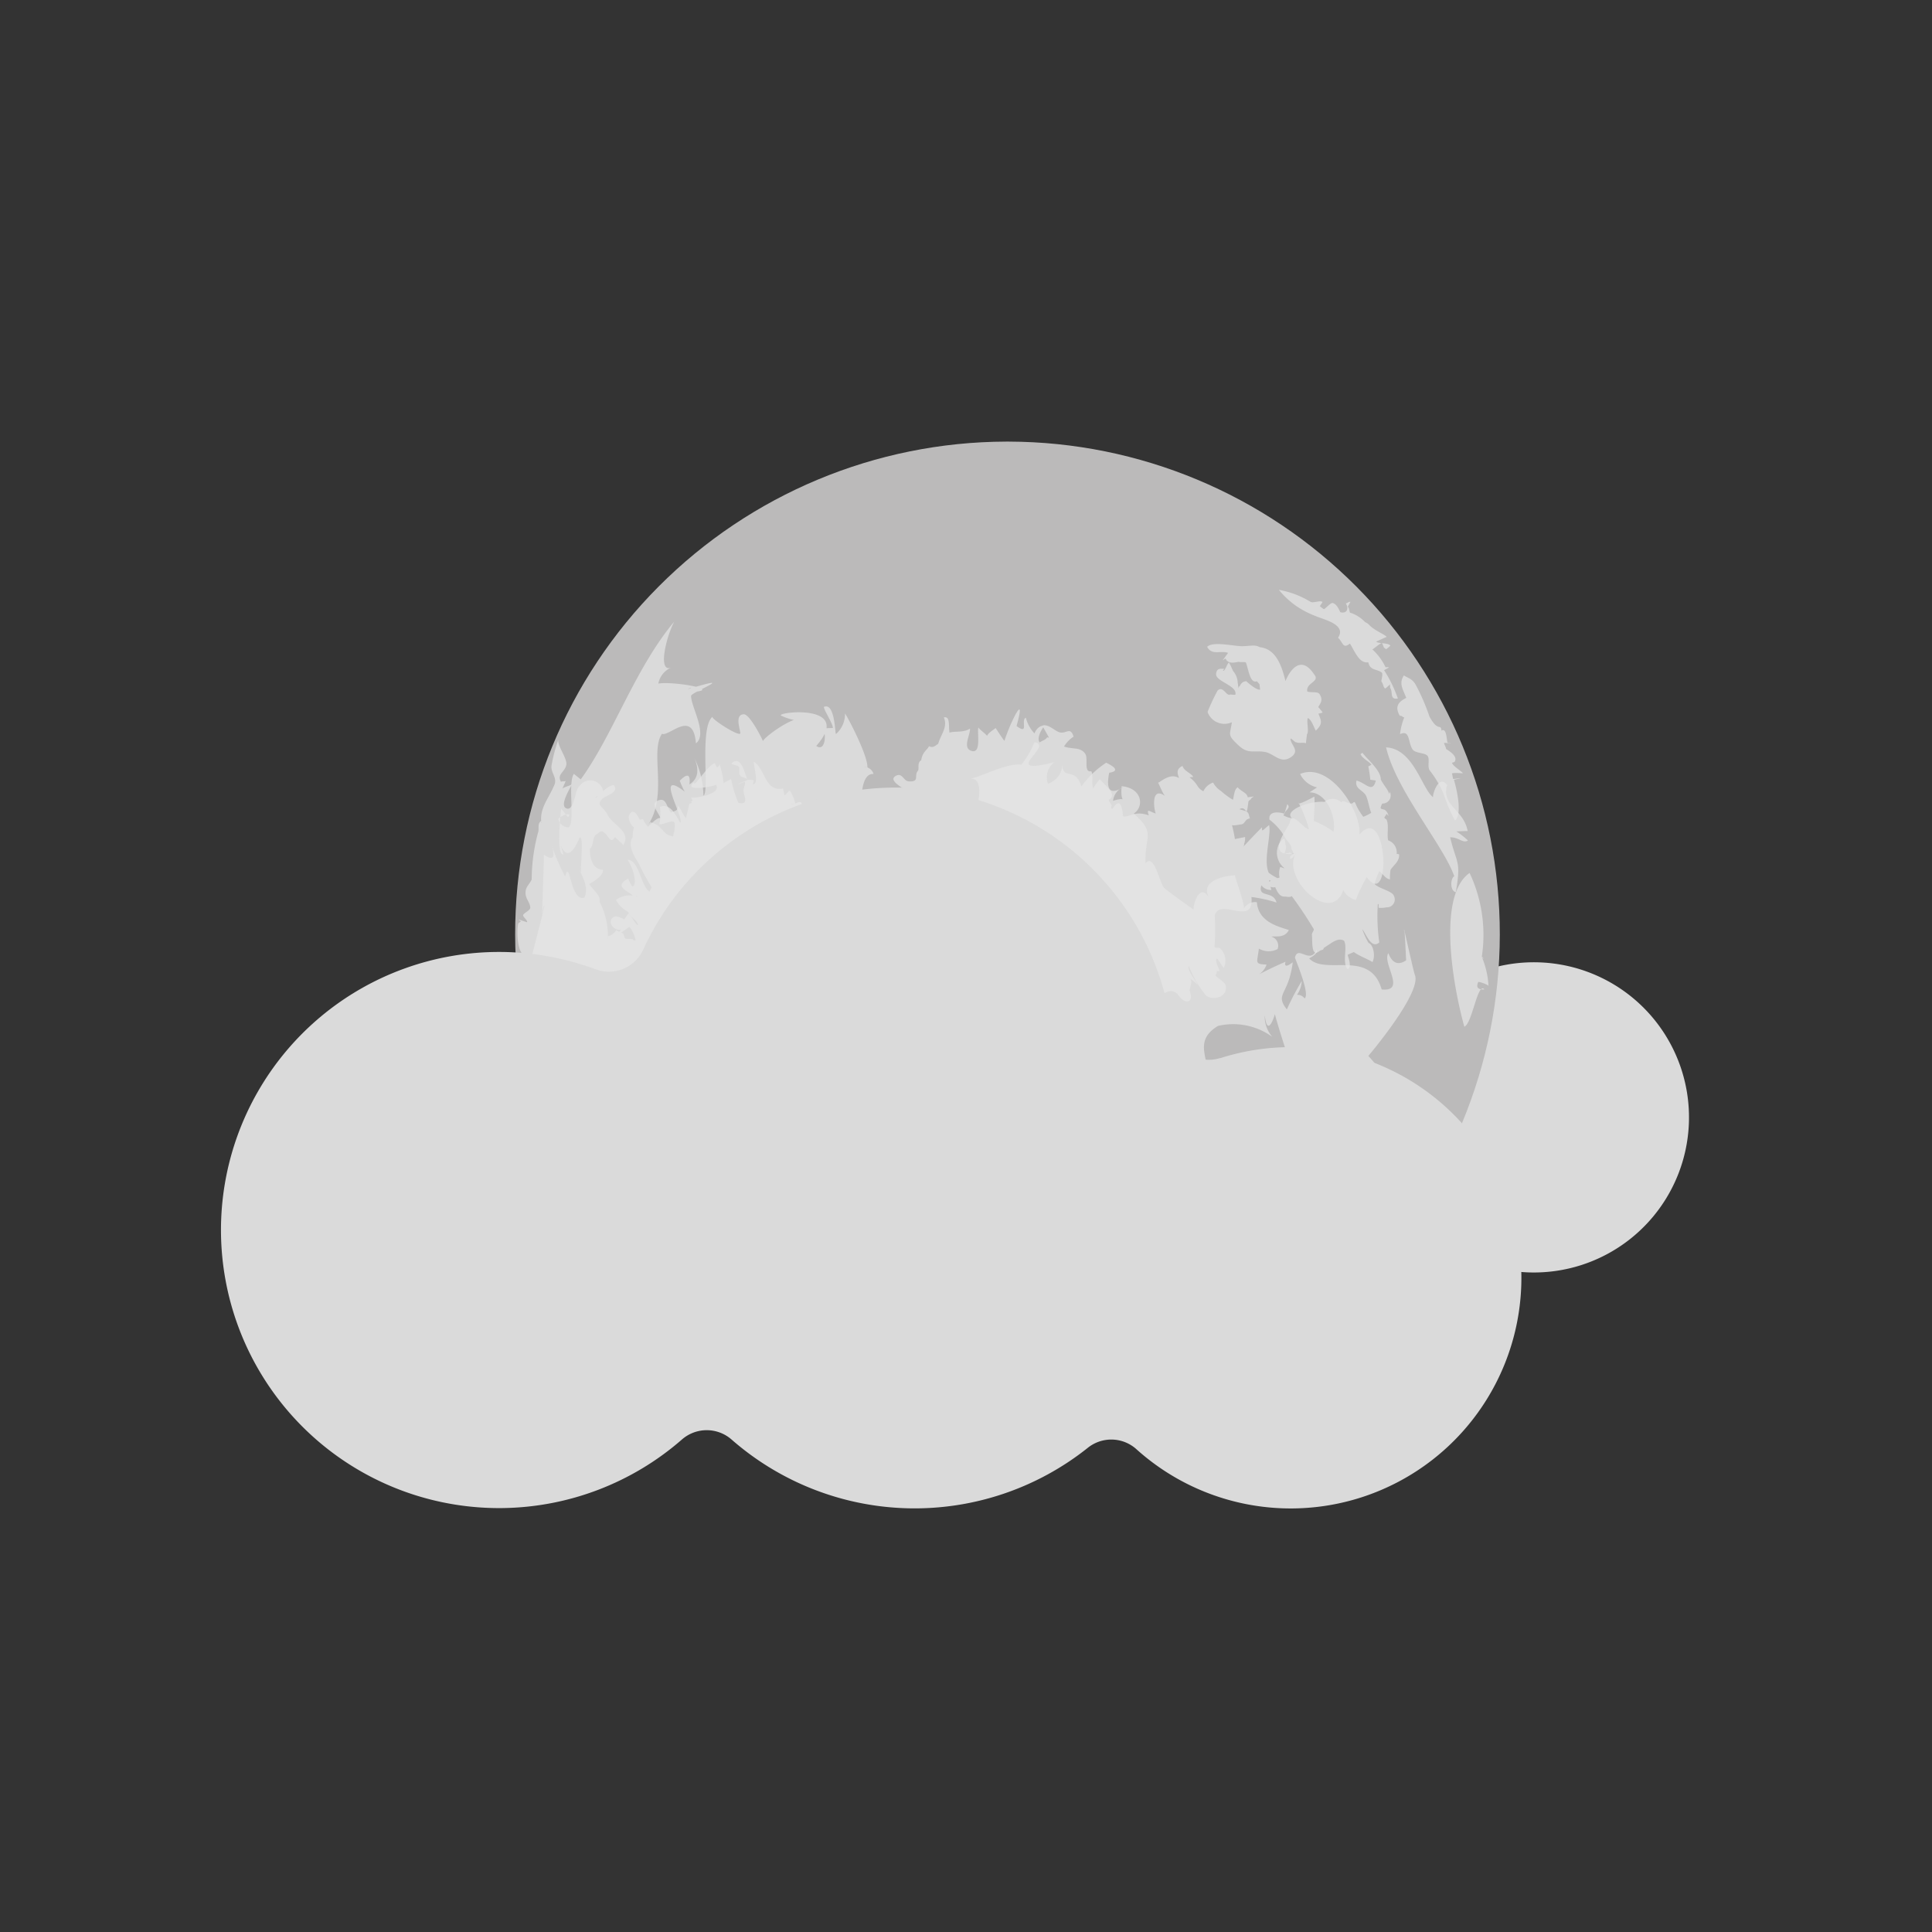
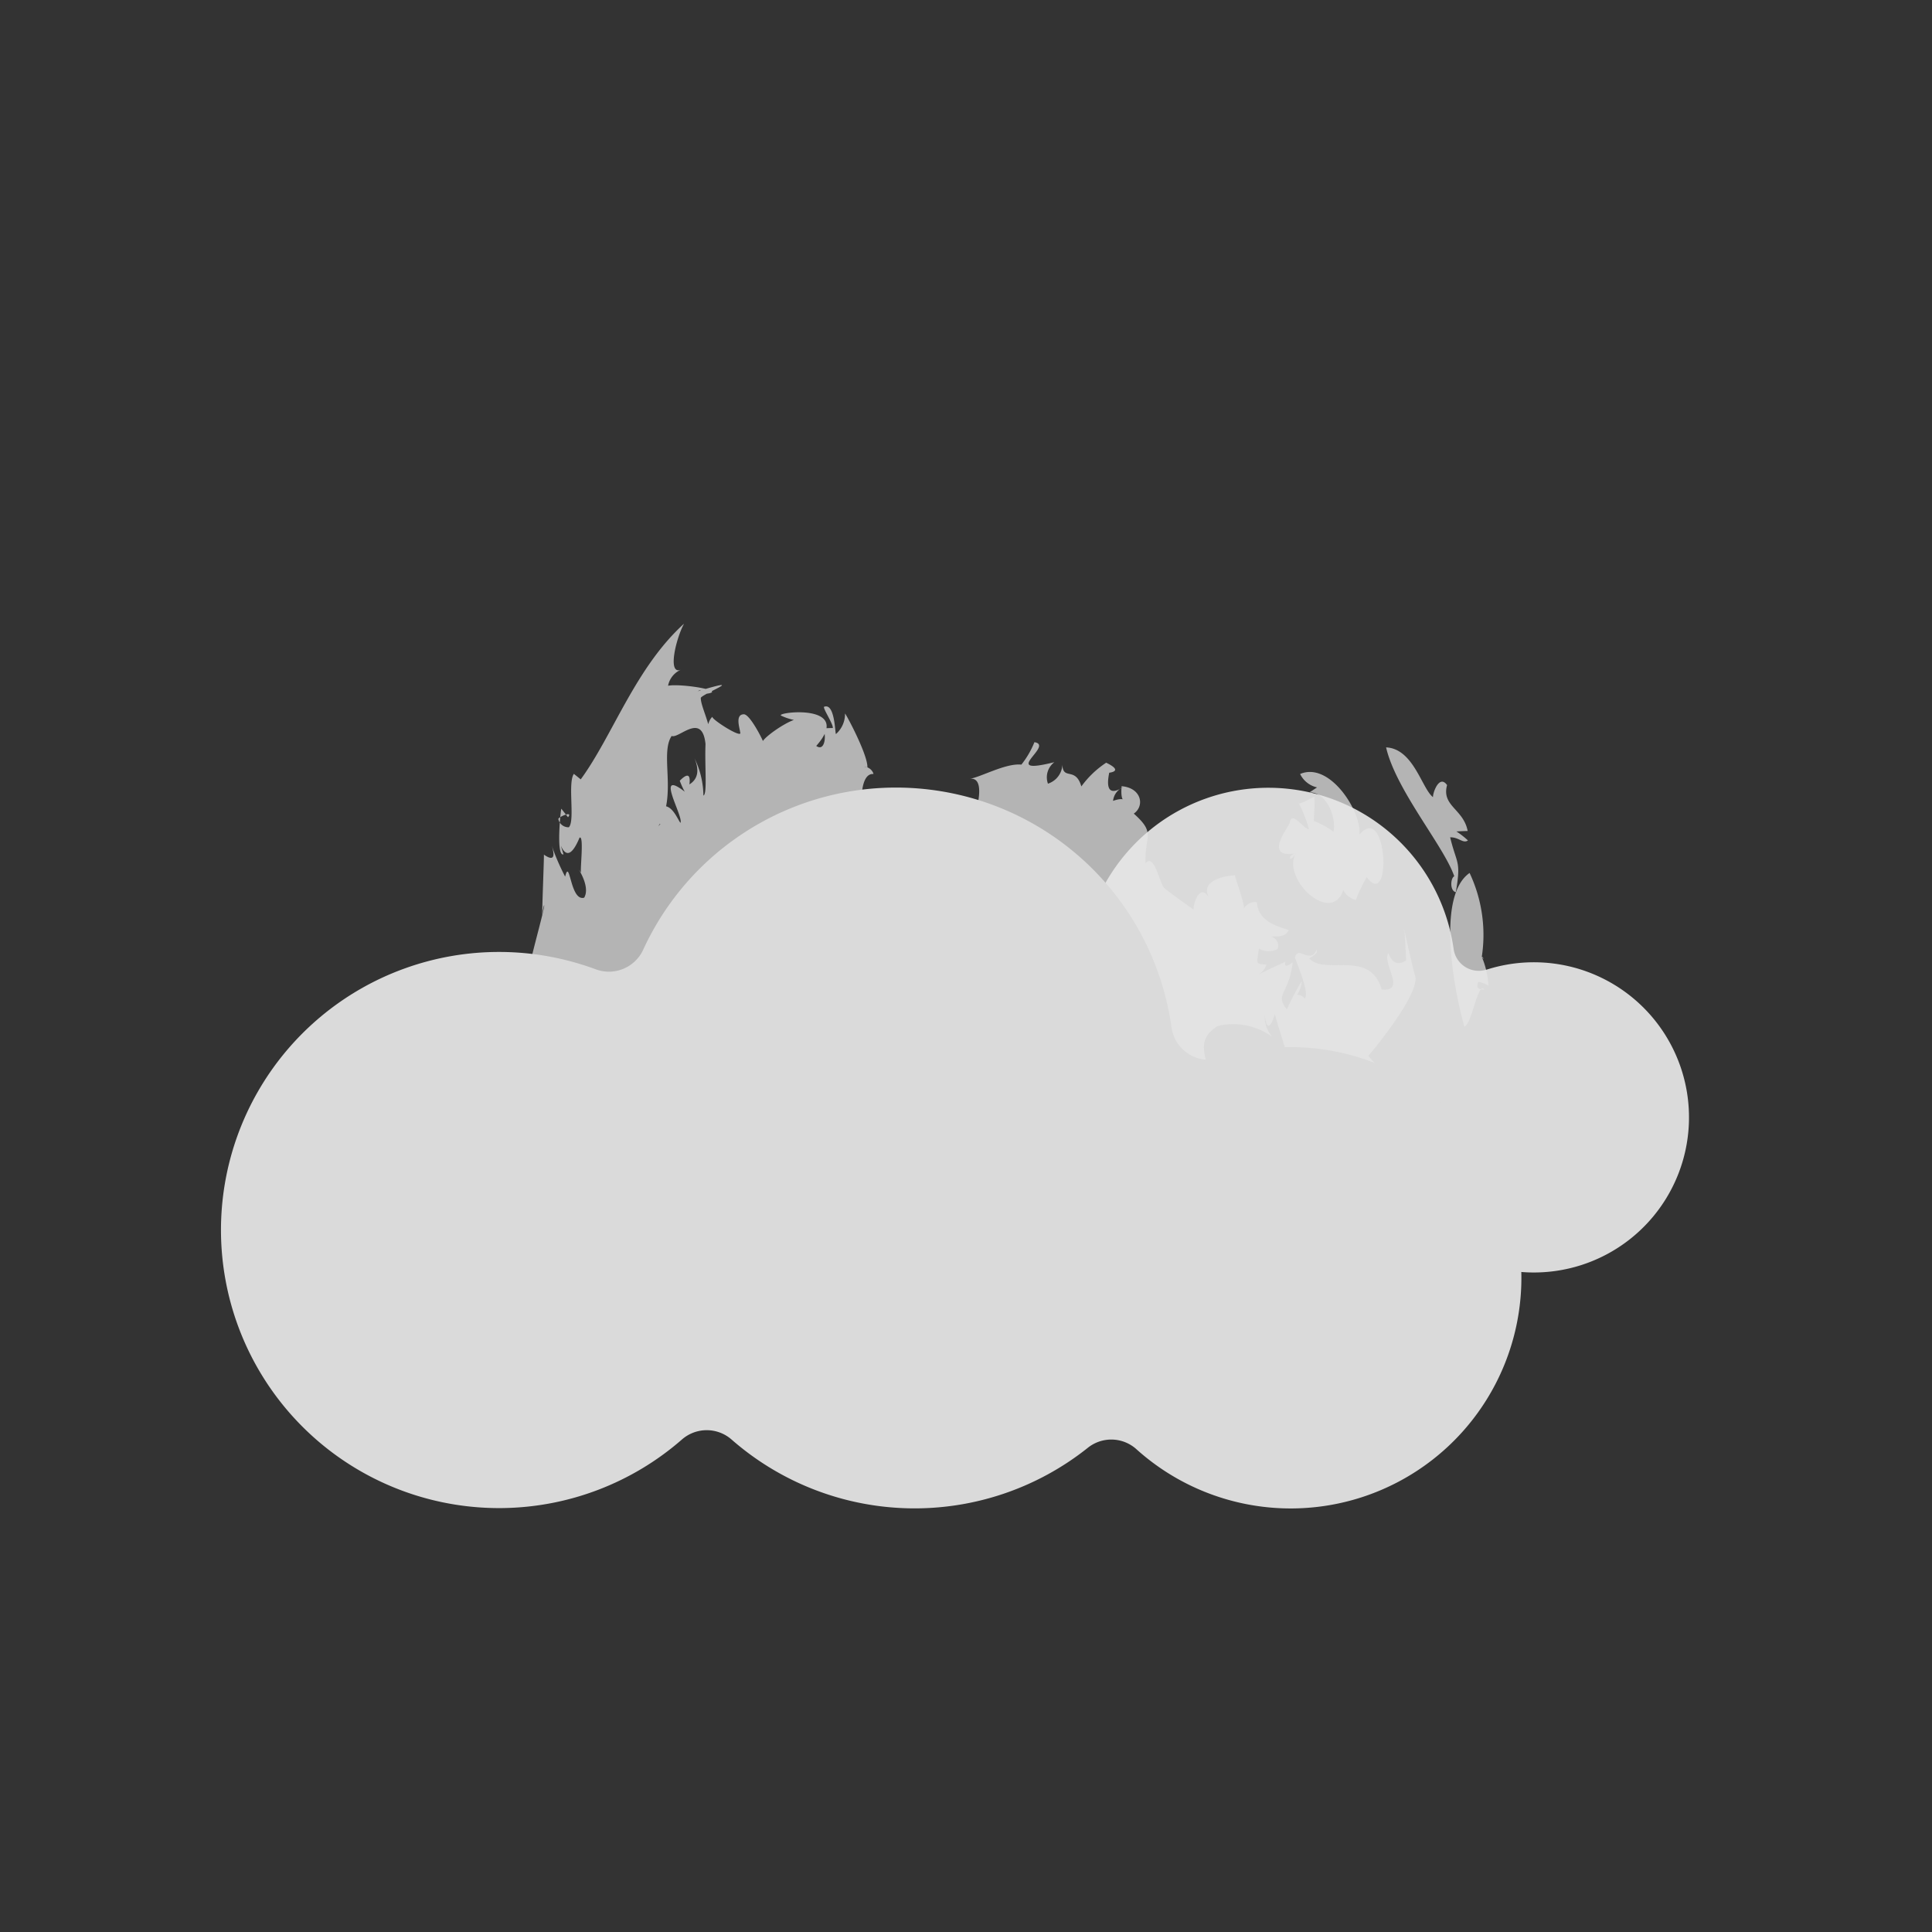
<svg xmlns="http://www.w3.org/2000/svg" width="70" height="70" viewBox="0 0 70 70">
  <rect x="0" y="0" width="70" height="70" fill="#333333" stroke="none" />
  <defs>
    <clipPath id="clip-path">
      <rect id="Rectangle_7143" data-name="Rectangle 7143" width="70" height="70" transform="translate(7040 1839)" fill="none" />
    </clipPath>
    <clipPath id="clip-path-2">
      <rect id="Rectangle_10731" data-name="Rectangle 10731" width="35.731" height="35.731" fill="none" />
    </clipPath>
    <clipPath id="clip-path-3">
      <path id="Path_6653" data-name="Path 6653" d="M17.825,0a17.838,17.838,0,1,0,.1,0Z" transform="translate(0)" fill="none" />
    </clipPath>
    <radialGradient id="radial-gradient" cx="0.684" cy="0.324" r="0.491" gradientTransform="matrix(0, 1, 1.004, 0, -0.635, 0.632)" gradientUnits="objectBoundingBox">
      <stop offset="0" stop-color="#fff" />
      <stop offset="0.073" stop-color="#fff" />
      <stop offset="0.395" stop-color="#fcfcfc" />
      <stop offset="0.571" stop-color="#f4f4f4" />
      <stop offset="0.711" stop-color="#e7e6e6" />
      <stop offset="0.832" stop-color="#d4d3d3" />
      <stop offset="0.941" stop-color="#bbbaba" />
      <stop offset="0.944" stop-color="#bbbaba" />
      <stop offset="1" stop-color="#bbbaba" />
    </radialGradient>
    <clipPath id="clip-path-5">
-       <rect id="Rectangle_10728" data-name="Rectangle 10728" width="34.26" height="29.346" fill="none" />
-     </clipPath>
+       </clipPath>
    <clipPath id="clip-path-6">
      <rect id="Rectangle_10729" data-name="Rectangle 10729" width="34.843" height="27.217" fill="none" />
    </clipPath>
  </defs>
  <g id="Mask_Group_63" data-name="Mask Group 63" transform="translate(-7040 -1839)" clip-path="url(#clip-path)">
    <g id="Group_19411" data-name="Group 19411" transform="translate(-171.296 94.483)">
      <path id="Path_6561" data-name="Path 6561" d="M24.351,30.7a5.62,5.62,0,1,1-2.041,9.528.915.915,0,0,0-1.185-.035,6.77,6.77,0,0,1-8.68-.2.918.918,0,0,0-1.208,0,6.775,6.775,0,1,1-2.1-11.456.92.92,0,0,0,1.153-.477,6.777,6.777,0,0,1,12.872,1.889.918.918,0,0,0,1.186.749" transform="translate(7240.802 1748.951)" fill="#dadada" />
      <g id="Group_19493" data-name="Group 19493" transform="translate(7229.924 1760.517)">
        <g id="Group_19490" data-name="Group 19490" clip-path="url(#clip-path-2)">
          <g id="Group_19481" data-name="Group 19481" transform="translate(0)">
            <g id="Group_19480" data-name="Group 19480" clip-path="url(#clip-path-3)">
-               <rect id="Rectangle_10727" data-name="Rectangle 10727" width="54.743" height="54.963" transform="translate(-20.821 21.708) rotate(-49.238)" fill="url(#radial-gradient)" />
-             </g>
+               </g>
          </g>
          <g id="Group_19489" data-name="Group 19489" transform="translate(0 0)">
            <g id="Group_19488" data-name="Group 19488" clip-path="url(#clip-path-2)">
              <g id="Group_19484" data-name="Group 19484" transform="translate(0.114 5.365)" opacity="0.72" style="mix-blend-mode: multiply;isolation: isolate">
                <g id="Group_19483" data-name="Group 19483">
                  <g id="Group_19482" data-name="Group 19482" clip-path="url(#clip-path-5)">
-                     <path id="Path_6654" data-name="Path 6654" d="M97.731,28.07c.008-.041-.07-.178-.074-.221.017,0,.244,0,.253.043-.017-.05-.114-.031-.13-.065-.038-.2-.044-.521-.215-.424-.023-.275-.118.075-.436-.511a7.481,7.481,0,0,0-.5-1.155c-.123-.216-.275-.233-.425-.334-.2.3-.02.527.085.815-.3.149-.42.323-.232.651.068-.023.119.068.16.053a2.387,2.387,0,0,0-.154.61c.371-.172.282.291.454.551.1.149.454.117.545.237s-.019.387.078.527a3.7,3.7,0,0,1,.5.847,5.986,5.986,0,0,0,.415.97c.243-.212.115-.939-.037-1.479.008,0,.224-.054.233-.049-.015-.022-.253.034-.264.015-.016-.056-.023-.136-.042-.19.009-.037.331-.017.4-.009-.051-.083-.337-.237-.4-.379.018-.015.081-.018.1-.046.106-.176-.127-.341-.31-.456" transform="translate(-64.08 -22.297)" fill="#e6e6e6" />
                    <path id="Path_6655" data-name="Path 6655" d="M87.148,19.517s-.027.019-.025.015c.015.014,0,.1.011.12.109.127-.035.434.278.379a4.725,4.725,0,0,0-.5-1.026s.175-.092.173-.1c-.009-.021-.113.006-.123-.015a2.046,2.046,0,0,0-.473-.637c.049-.021.286-.23.351-.235.023.052.05.132.078.188.03-.033.066.077.066.036a.713.713,0,0,0,.157-.126c-.066-.108-.425-.065-.516-.146.033-.013.36-.166.381-.17-.056-.088-.407-.212-.613-.414a.423.423,0,0,0-.057-.057.7.7,0,0,0-.116-.07,1.246,1.246,0,0,0-.545-.34s-.043-.17-.042-.168c-.017-.01-.017-.035-.039-.042,0,0,.1-.178.1-.175-.051-.033-.112.057-.17.047.18.287-.086.495-.442.172.054.173.092.15.135.259-.009.016.2.109.194.128-.007,0-.039-.147-.046-.148-.085-.2-.171-.376-.292-.413-.068-.063-.278.2-.341.214-.129-.075-.18-.161-.155-.088-.012,0,.117-.169.105-.175-.1-.062-.338.052-.432,0a3.289,3.289,0,0,0-1.149-.436,3.1,3.1,0,0,0,.64.593,3.419,3.419,0,0,0,.722.369c.284.123,1.1.3.782.773.182.164.168.424.43.211.168.263.34.741.664.678.076.314.285.224.494.375.051.081-.041.3-.009.336.057.06.054.186.123.237.015.023.185-.165.2-.15" transform="translate(-55.507 -16.088)" fill="#e6e6e6" />
-                     <path id="Path_6656" data-name="Path 6656" d="M76.195,24.839c-.062.466-.183.433.237.828.356.334.545.176.955.242.335.054.563.438.933.2s.009-.442,0-.678c.034-.029.174.155.207.124.054.051.309,0,.355.043,0-.087.026-.236.035-.327.087-.1-.031-.488.036-.593.14.084.2.313.284.46.27-.258.194-.367.094-.616a1.157,1.157,0,0,0,.154-.039.777.777,0,0,0-.121-.15c-.007-.028.025.075.022.045.011-.045-.059-.064-.055-.106.066-.119.189-.239.038-.463-.066-.1-.325-.036-.442-.093-.056-.326.493-.346.243-.626-.541-.814-.967.069-1.031.256-.153-.641-.38-1.176-.94-1.234-.153-.1-.37-.036-.634-.034-.3,0-1.051-.186-1.264.021.165.328.5.12.758.222,0,0-.2.27-.194.271l.093-.065c.032.02.037.067.072.086.108.089.236.063.417.03.042.021.212,0,.255.022.1.248.146.773.4.684.138.152.081.063.119.3-.134.04-.5-.3-.513-.311,0,.027-.145-.018-.238.211-.059-.065-.007.054-.036.039-.02-.045-.006-.125-.026-.177a.693.693,0,0,0-.17-.437,2.715,2.715,0,0,0-.149-.307c-.077.063-.153.356-.217.291-.02.015.071-.078.06-.057-.181-.017-.291-.016-.307.184-.022.273.771.415.7.744-.023.029-.2-.018-.221.011-.131,0-.244-.337-.428-.151a7.648,7.648,0,0,0-.361.77.648.648,0,0,0,.874.377" transform="translate(-50.305 -20.03)" fill="#e6e6e6" />
-                     <path id="Path_6657" data-name="Path 6657" d="M30.964,30.66a.451.451,0,0,1-.07.049c.079.173.29.246.4.388-.006-.005-.111.061-.118.056a4.418,4.418,0,0,1,.073.484s.2.028.2.031c-.122.48-.361.081-.7,0-.078.313.256.339.354.57.074.172.1.407.18.6a2.526,2.526,0,0,1-.287.143c-.356-.464-.255-.62-.391-.492-.135.06-.337-.156-.406-.034a.453.453,0,0,0-.609-.016c-.611-.044-1.476.335-1.184.588a.692.692,0,0,1-.309-.105c.032-.043.066-.076.068-.113.018-.061.22-.172.071-.284,0,.026-.092.324-.1.343-.178-.062-.588-.113-.542.215a2.106,2.106,0,0,1,.539.6c.076.177.243.269.253.424-.008.035.1.194.078.223-.053,0-.176-.093-.142-.046-.007.005-.159.023-.166.028-.008-.1.075-.206.027-.293-.038-.217,0-.382-.238-.064a.709.709,0,0,0,.189.883c0,.025-.153-.058-.151-.033a.688.688,0,0,0,.009.478c0,.015.234-.229.232-.217-.083-.041-.285.171-.355.129a1.966,1.966,0,0,1-.3-.187c-.209-.447.1-1.374.013-1.729-.248.2-.265.269-.257.082-.023.013-.747.763-.826.879.034-.056.188-.153.18-.285a.573.573,0,0,0,.032-.242c-.005,0-.363.073-.367.075a5.02,5.02,0,0,0-.107-.508c.049.03.283-.02.308-.022.184-.011.136-.187.341-.218-.037-.113-.035-.177-.09-.227-.019-.033-.122-.057-.289-.107.276-.177.239.427.326-.278.01-.039.1-.076.1-.112,0-.016.086-.055.088-.072l-.214.029c-.031-.167-.2-.184-.365-.362-.128.083-.126.3-.17.453a2.589,2.589,0,0,1-.432-.318.817.817,0,0,1-.286-.306c-.226.073-.443.321-.359.541-.015.009.108-.2.1-.194A.5.5,0,0,1,25,31.883a1.068,1.068,0,0,0-.305-.335c0,.007.14-.018.137-.01-.067-.143-.325-.2-.387-.4-.324.141-.1.42-.135.436-.331-.209-.707.191-.757.17.02-.014.171.4.26.481-.529-.371-.4.507-.339.635-.185-.044-.357-.229-.251.067-.493-.17-.642.044-.925.045.03-.024-.044-.03-.012-.041-.025-.3-.1-.684-.382-.238-.091-.037-.011-.045-.041-.1.056-.017-.077-.139-.089-.23.341-.191-.166-.54-.322-.746a1.473,1.473,0,0,0-.241.335c-.077-.179.014-.456-.071-.623-.29.056-.1-.453-.219-.629-.175-.262-.454-.154-.769-.266a1.093,1.093,0,0,1,.346-.358c-.112-.354-.24-.125-.464-.148-.191-.019-.431-.324-.661-.254.021.075.2.364.231.437-.027,0-.046,0-.064-.018-.038.1-.192.128-.269.193-.119-.147.055-.464.173-.605-.167-.029-.317.142-.362.279a1.282,1.282,0,0,1-.313-.569c-.2.074.134.648-.338.3.363-1.294-.2-.2-.44.54-.1-.133-.221-.319-.318-.468-.1.087-.243.154-.312.285-.033-.064-.284-.239-.312-.306-.054.189.116.951-.24.853s-.05-.574-.064-.813c-.227.161-.556.082-.743.15-.041-.239.037-.609-.205-.553.156.37-.129.631-.219,1.008,0,.013.07-.085.067-.073-.121.034-.2.2-.39.107-.016.1-.244.207-.276.508-.162.088-.066.317-.121.382-.155.181.079.406-.328.386-.2-.01-.236-.333-.474-.2-.423.234.853.689.926.927-.149.126-.4.53-.244.744-.007,0,.071-.09.058-.064.021.033.03-.057.036-.074.011,0,.008.175.018.177.021.023.2-.063.22-.045-.005.119-.267.331-.262.369-.141-.261.05.122.047.125-.005-.142.126-.005.319.062-.154.118-.411.389-.236.19a1.034,1.034,0,0,1,.706.4l-.379.133c.1.294-.247.3-.157.582.084.264.547.126.74.068.139.49.237.925.766.881-.334.072-.446.553-.848.777.109.312.089.34.529.457.161-.631.326-.685.659-.7-.011.024.049-.014.033.01.105.141.064.026.212-.062,0,0,.221.307.215.3-.04.141-.2.221-.328.3a1.455,1.455,0,0,0,.644.606c-.082-.211-.064-.485.156-.5a.405.405,0,0,1-.069-.493c.262-.06.549.127.839.016.167.273-1.211.21.116.681-.135.126-.078.2-.119.321-.053,0-.134-.1-.189-.115-.11-.207-.231-.244-.4-.052.1.14.034.225,0,.369-.07-.029-.065-.2-.161-.216-.129-.072-.269-.081-.413-.151-.02-.031-.1.038-.125.007-.016.014-.068.191-.091.2-.042-.019-.014-.209-.056-.227-.03-.162-.2-.185-.347-.137.078-.088-.123-.127-.154-.062-.021-.008.016.051,0,.044-.038-.143.076-.218.044-.359-.06.092-.357-.023-.378.085-.037.055.145.191.115.239-.33-.1-.615-.217-.751-.127-.035-.048,0,.143-.023.086-.282.151-.514-.171-.769-.007.183.009.223.007.294.206-.037.019-.011-.079-.047-.053.153.042.091.252.192.329-.013.064-.045.231-.061.314-.159-.046-.385-.073-.5.05.1.1.161.275.227.3,0,.019,0-.106.011-.1-.037.077.056.21.05.322-.057.013.282-.053.327.064-.088.056-.11.322.016.371-.046-.01-.075-.186-.156-.206,0,0,.106.026.111.02.028-.033-.047-.151-.08-.1.015.015-.025.1-.01.112-.029-.009-.079-.085-.088-.1a.325.325,0,0,0,.115.455c-.028.078.023-.127-.019-.1-.029,0,.029.039,0,.04s-.082.205-.112.179c-.012.021.021.086.007.1-.11.007-.33.027-.447.05-.006-.077-.032-.289.032-.149-.036.01-.113-.049-.148-.037-.071-.045-.181.159-.231.07-.13.07-.192.1-.322.178a3.25,3.25,0,0,0-.295-.141c-.054-.3.3-.723.221-1.027a5.677,5.677,0,0,0-.731.743c0-.007-.158-.064-.16-.071.038-.113.343-.2.374-.383.036-.031-.031-.08-.019-.116a.307.307,0,0,0,.127-.368c.395.268.332-.205.422-.421s.414-.3.077-.579c-.045.084-.167.146-.2.26-.1-.129-.08-.16-.184-.279.227-.228-.234-.478-.461-.279-.337.294,0,.293-.579.359-.3.034-.615.182-.825-.1-.266-.356.156-.391.316-.7-.471-.381-.135-.425.024-.865.029-.079-.016-.236.007-.328a1.673,1.673,0,0,0,.06-.333c.013-.242-.123-.174-.341-.109l-.141-.263c.186-.178.064-.379-.17-.352a1.357,1.357,0,0,1-.109-.577c-.015-.2.072-.163-.075-.363a.845.845,0,0,0-.153.893,4.171,4.171,0,0,1-.014.582c-.1-.086-.112-.248-.213-.182.063-.187-.1-.277-.2-.41.007-.036.255-.431.218-.413.019.012-.4-.153-.4-.144-.235-.276-.212.052-.25,0,.054-.042-.234-.414-.168-.671a2.054,2.054,0,0,0,.192-.317c.02-.016.169.041.194.031-.018,0-.005-.014-.02-.015.028-.068-.1.062-.091.029.043.051.1-.1.135-.038-.035-.24-.114-.206-.266-.13,0,0-.156.03-.159.026s.149-.035.133-.014.017.1-.011.125c.091-.086-.02-.333-.087-.478-.111-.241-.107-.067-.273.045,0-.045-.045-.205-.047-.25-.672.128-.631-.705-1.061-.969-.019.153.208.83-.039.817.018-.023.02-.1.046-.127-.036-.043-.152-.034-.239-.035-.1-.258-.24-.921-.579-.59.007.039.24.072.255.11.067-.01-.01.321.065.308-.033.084.243.083.263.176-.017.014-.341.134-.344.155.017.006.231-.093.246-.087.032.112-.078.255-.042.367.01.156.2.483-.192.395a4.438,4.438,0,0,1-.265-.873c-.1.1-.176.069-.27.166a3.427,3.427,0,0,0-.142-.688c-.074.126-.1.159-.173-.045-.268.07-.79.96-.755.694-.436.361.708.156.793.091.225.354-.837.506-.887.456-.033.037.051.088.029.124-.119.1-.032-.047-.021.09.017-.015-.1.025-.086.014-.028.136-.093.384-.122.53-.118-.159-.174-.306-.285-.47-.024.21-.046.173-.256.264-.175-.21-.164-.555-.465-.439-.324.124.037.459.087.656.009.037,0-.058.018,0-.086-.084-.275.105-.472.295a.786.786,0,0,1-.175-.262c.027-.031-.159.024-.133-.009-.091-.167-.229-.413-.373-.164-.081.139.089.432.165.455a1.542,1.542,0,0,0-.042.357c-.164.214-.032.591.2.915a8.074,8.074,0,0,0,.484.9,1.266,1.266,0,0,1-.079.158c-.319-.226-.373-1.154-.792-1.152a1.634,1.634,0,0,1,.267.782c-.048.324-.127.16-.245-.1-.608.327.142.483.2.665.01.033.149-.068.117-.014a.83.83,0,0,0-.759.121,1.079,1.079,0,0,0,.447.44c.009.154.373.318.344.478-.081-.049-.17-.229-.253-.329-.027.008-.048-.077-.079-.081-.03-.024-.152.218-.175.2-.01.01-.014-.039-.022-.028-.144-.049-.269-.137-.388-.029-.212.192.143.552.367.391.02.017,0-.092,0-.1.023.073-.143.2-.16.314.05-.021.358-.254.41-.278a1.088,1.088,0,0,1,.222.495c-.009,0-.069-.012-.078-.011-.03-.089-.155-.021-.281-.059-.042.036-.073-.225-.109-.19-.053-.038-.187-.075-.229-.125a.506.506,0,0,1-.3.228c-.035-.018.049-.019.023-.03s-.024.126-.031.109a2.645,2.645,0,0,0-.3-1.328c.038-.21-.118-.306-.378-.639.174-.1.531-.31.5-.527-.383.006-.48-.436-.47-.761,0,0-.084.024-.084.023.239.011.149-.4.29-.514.037-.018.142-.114.185-.13.241-.028.327.551.516.2.031.055.274.24.3.3.308-.5-.385-.737-.56-1.087s-.429-.333-.217-.577c.119-.136.661-.24.429-.518-.258.044-.463.318-.646.461-.044-.021.093-.064.077-.077s-.082.207-.085.2C3.91,32.1,3,31.2,2.531,31.951c-.087.137-.146.777-.376.734-.33-.061.1-.732.173-.893-.072.068-.273.1-.348.165.008-.03.089-.2.119-.279-.059.037-.112,0-.172.034-.164-.269.136-.346.191-.608.048-.231-.321-.677-.29-.91a5.391,5.391,0,0,0-.244.922c-.042.256.21.443.106.7-.2.488-.555.861-.474,1.382-.036-.028.023-.039-.011-.069-.136.1-.073.242-.1.384a6.583,6.583,0,0,0-.241,1.734c-.042.117-.173.239-.205.358-.084.307.142.436.154.666,0,.107-.254.2-.259.274s.165.18.144.256L.39,36.7c0,.014.079.057.076.07-.009.03-.078.043-.088.077-.07.247-.044,1.26.338,1.169,0,.193.293.347.2.552a3.578,3.578,0,0,1-.39-.044l-.081-.092C.441,38.4.713,38.141.7,38.1c.084.07.106.289-.106.047-.04.023-.172-.126-.177-.1-.007-.012.294.176.286.164-.023.086-.1.142-.1.248-.036.019-.241.03-.263.05.046.137.229.278.309.437a.884.884,0,0,0,.3.5c-.008,0,.088.153.145.105L.882,39.3c.007-.006.253.173.26.166.193-.622.371-1.031.568-.534.058.021-.059.231-.045.47a.776.776,0,0,0,.091.427c.006.033.073.027.081.058.006-.018.112.082.121.064.006,0-.282-.084-.275-.082.009.18.23.171.306.021.079.074.435.583.391.85-.055.043-.3-.122-.431-.186a4.247,4.247,0,0,1-.636-.467c.029.1.12.084.135.2-.231-.485-.652-.305-.866-.86-.011.1.155.236.163.4-.014,0-.3.009-.317.007.018.027.343.019.356.049a6.786,6.786,0,0,0,.066,1.526s.106-.151.135-.157c.022.016.345.58.189.643-.157-.219.037-.229-.074-.348a.453.453,0,0,0-.156.266l.25.039a4.337,4.337,0,0,0,.463,1.829c.037.1-.186.623-.119.681.008.007.141-.15.149-.145.081.191.154.309.168.36.091-.086.082.093.1.362-.045-.022.1-.014.056-.033-.015-.03.045-.145-.007-.219.022.047-.174.19-.154.233-.014-.006-.026-.134-.039-.143-.127.219.107.59.3.688.028.065.024.038.045.087.064.206.355.343.449.552.081.18.259.73.277.2.025.016.176-.011.212.018.018.048,0,.107.013.152.007-.024-.045.052-.036.024.056.048.1.064.163.124.132.288.207.568.205.357.018.04.073.117.061.14.057.12.472.179.735.352.027.034-.05.2-.022.233s.119,0,.154.02c.168.107.17.278.248.431,0,.07.057.1-.026.163.1.152.42.1.533.227.008.041-.052.166-.013.193.041.082-.1.235-.056.318.154.283.513.384.808.6-.022-.051-.159-.065-.167-.118.111-.048.2.119.116-.147,0-.039.049-.232.058-.269a1.69,1.69,0,0,1,.511.807c-.011.007-.15-.046-.155-.038a1.408,1.408,0,0,0-.159.1c.01.008.355-.026.363-.018,0,.023-.135.043-.1.074.014.032-.094.2-.066.252a.1.1,0,0,0,.041-.091c.315.2,1.172.555,1.834.869H8.037c.129.173.244.528.569.166-.03-.05.011.18-.016.13.121.073.479-.128.546-.058-.106-.176-.7-.277-.768-.522.042-.043.217-.028.25-.039.031.007.014.054.037.051.17.084.232.307.456.3,0-.023.087-.008.094-.035a1.155,1.155,0,0,0,.18.134c-.014-.017-.147.056-.17.028.016-.057.042-.261.05-.313.105.1.29.3.391.4-.009.025-.147.173-.164.2-.081,0-.075-.063-.178-.047.2.226.194.412.256.47.025,0,.143.186.167.187,0-.011-.052-.273-.044-.278a3.1,3.1,0,0,0,.35.139c.114.047.575.2.745.242-.165-.262-.65-.339-.8-.639,0-.031.01-.061.007-.1.127.021,0-.146.091-.157-.1-.131,0-.193-.11-.309.185-.007.342.175.516.2.066-.184-.011-.416.092-.495-.048.571,1.414-.207.692.565.186.015,1.53-.166,1.014.383-.209.223-.723-.021-.544.489.058.167.309.272.445.375.142.177.513.17.723.344a2.2,2.2,0,0,0,1.021.717c.262.084.553.448.777.5s.433-.16.676-.126a1.611,1.611,0,0,1-.284-.193c.05-.049.185.1.248.083a.111.111,0,0,0,.095-.018,3.26,3.26,0,0,0,.783-.064c-.068-.162-.446-.34-.6-.389a.249.249,0,0,0-.109-.452c.121-.3.4-.125.591-.232.119-.065.121-.3.236-.394-.124.013-.056-.057-.19-.106-.025-.009,0-.3-.092-.324-.119-.036-.334.386-.432.364-.65-.145-.311-.5.042-.737-.157-.3-.937.591-1.367.382-.775-.375.038-.7.236-1.007.111-.078.236-.072.292-.119.05,0,.131-.086.175-.075-.043-.124-.19-.027-.313-.088-.014.005-.029-.141-.043-.138.03-.023.263-.048.287-.073-.044-.058-.292-.026-.379-.053,0-.01.014-.065.014-.075-.043,0-.06-.177-.086-.176-.043-.008,0,.017-.043.012-.027-.041-.019.015-.046-.026-.018-.061-.139-.191-.133-.25.169.1.206.3.4.3a.316.316,0,0,0-.17-.389c.006-.035-.056-.2-.038-.235a1.037,1.037,0,0,1,.887.339c.27.218.6.634.2.791.038.416.127-.065.317-.138a1.1,1.1,0,0,1,.856.047c.186.059.463.029.248.34-.043.062-.116.348-.22.339-.2-.1-.242-.274-.327-.214.006.006-.1-.294-.1-.288-.025,0,.076.165.056.165.111.307.293.3.558.329.059.011.1.181.156.186s.2-.16.249-.137c.056.072.019.258.1.291-.026.005-.037-.052-.063-.044.012.056.075.161.148.141.119.112.241.059.391-.025.089.009,0-.052,0-.125,0,0,.016.1.017.1.046.092.272-.073.312.02.141-.21.38-.231.551-.364.185-.087.3-.323.482-.427.054-.017.187.125.246.109.45-.112,1.156-.28,1.338-.785-.145.148-.034.081-.15-.045.064-.052-.036-.057-.017-.078-.154-.2-.049-.194-.093-.292a3.853,3.853,0,0,1,.1-.6c-.149,0-.375.367-.439.541-.376-.2.065-.878.039-1.212-.029-.374-.361-.629-.631-.91-.415.224-.4.674-.929.251-.039.169-.147.046-.313.076-.126,0-.366.07-.451.061a4.336,4.336,0,0,0,.732-.616c-.023-.246-.341-.189-.466-.066,0-.007-.025-.023-.03-.029-.049.048-.212-.011-.194,0-.021.032.127.01.113.053-.121-.139-.165-.348-.29-.433-.047-.032-.217.066-.257.073-.26-.336-.42-.735-.758-.795.007-.011-.171.19-.163.181-.1-.222-.126-.254-.27-.091,0,0-.107.139-.11.138-.222-.172-.271-.438-.5-.228a1.493,1.493,0,0,1,.161.447c0,.03.275.034.278.064s-.086.054-.088.072c-.025.3-.327.166-.067.412.126.12.031.332.134.359.063.085.1.158.183.274a.357.357,0,0,0,.109.214c.029.032.229-.084.28-.077.345.5.676.959.214.575.024-.161-.3-.1-.5-.188,0-.058.022-.132-.126-.075,0,0-.046.018-.043.023-.144-.043-.34.031-.486.007,0-.022.019-.038-.009-.026a3.065,3.065,0,0,1-.68-.237c.007-.716-1.616.176-1.847-.756.247-.15.8-.022.575-.37-.03,0-.071-.18-.1-.182.254-.336-.333-.547-.714-.72.063-.514-.281-.295-.61-.358a1.072,1.072,0,0,0,.454.3c.021.026.093-.007.133.042-.064.07-.142.145-.205.22a.494.494,0,0,0-.61-.134c.066.147.38.281.486.386,0,.011-.037.1-.035.114-.123.009-.414-.2-.487-.166-.212.114.142.382.316.381-.248.334-.585-.158-.883-.192-.166-.019-.342.4-.53.379-.142-.014-.334-.272-.483-.3-.182-.041-.477-.1-.685-.161-.049-.025-.05-.073-.094-.1-.113-.111-.138-.052-.1-.13.048.025.059-.06.083-.067-.036-.03-.047-.028-.069-.048.065-.075.224.019.353.034-.03-.064-.183-.1-.23-.149-.064.032-.28,0-.343.033-.092-.228.213-.474.38-.6-.17-.331-.44-.126-.635.019,0,0,.1.232.094.234-.025,0-.114-.173-.138-.15-.093.042.042.121-.05.282-.042.074-.1.108-.1.18-.046.029.122,0,.143.133,0,.009-.307-.009-.312,0-.068.125-.372.537-.517.5-.451-.108.067-.417.088-.592-.472-.011-.419.225-.7.209-.118-.065-.347.12-.451.057-.029-.148.43-.495.342-.7-.19,0-.437.229-.578.337-.1-.072-.308-.149-.33-.195.434-.4.328-.089.114-.1.012-.055-.008-.044-.013-.081-.058.012-.071-.008-.135.026-.016-.023-.069-.021-.073-.059.33.162.338-.163.6-.235a3.674,3.674,0,0,1-.717-.879,2.68,2.68,0,0,0,.754.135,2.66,2.66,0,0,0-.068-.9c.626.5.525.57,1.085,1.294-.058.764,2.281-.145,2.064-.515-.254-.231-.652.32-.715.465A.961.961,0,0,0,9.24,44.7c.083-.09.318-.215.11-.157-.1-.228.642-.165-.072-.373-.37.209-.08.191-.486.29-.06-.142.342-.694.338-.686-.044-.028-1.226-.6-.505-.593-.037-.143-.978-.433-1.039-.484.859.441.271-.775.1-.908.05.018.031.154.074.168.009.009.047-.043.051-.032.006-.007.081-.231.085-.237a1.588,1.588,0,0,1,.721.4c.318-.336.1-.769.275-.94.119.13.152.162.068.2,0,0-.16-.217-.162-.216.051-.046.379.065.513.062-.111-.169-.12-.241.018-.137-.255-.7-.458.817-.59-.515.129.446-.016.067-.049-.071.238.279.658.652.662.24a.794.794,0,0,1,.532.189c1.049-.037.218-.1-.145-.707.107-.1.165-.109-.039-.071-.043.075-.309.092-.33.138a1.5,1.5,0,0,1,.247-1.046c.177.351.984,1.675,1.236,1.69a5.853,5.853,0,0,1,.123.618c.376.139.167-1.179-.222-1.121-.027.073.226.379.236.407a3.061,3.061,0,0,0-.469.2,2.049,2.049,0,0,1-.078-1.156c.413.169-.042.578.426.5a11.284,11.284,0,0,0-.512-1.213c.308.251.574.733.515.87a3.613,3.613,0,0,0,.142-.341c.149-.021.238,1.19.463.924a4.668,4.668,0,0,0,.23-1.015c.006.006-.287-.116-.277-.111.016-.033.219.019.2-.011.034-.137-.055-.242.005-.284.521.882-.045.078.164.642.229-.193.157.088.265.186.165-.516.533.072.625-.127-.081-.266-.53-.753-.19-1.113.038-.017-.032-.134-.035-.159.04-.032-.032.043.022.015.012.139.122,1.186.482,1.128-.12.139-.137.242-.237.255.086.021.015-.17.095-.225,0,.017.181.258.18.277-.028.021-.227-.039-.263-.018.042.031.185.035.2.06,0,.043.073.2.076.236-.082.076-.624.013-.736.038.129.112.443.383.655.311.176-.06.213-.339.4-.457.03.007-.031-.221-.008-.2.046-.035.157.226.212.206.019.022-.036-.015-.023.008s.207-.037.217-.015c.053.152-.186.327-.3.439.066,0,.308-.075.381-.067.006.018-.232.168-.228.2-.04.073.16.34.16.417-.483.066-.074.4.358.658.016.021-.094-.106-.091-.1-.674.52.6,1.241.475,1.363-.166-.051-.3.058-.424.174a1.435,1.435,0,0,1,.478.2c-.1.054-.449.367-.535.42a.68.68,0,0,1-.136-.292c-.337.085-.268-.062.049.138-.073-.048-.184.045-.259.044-.067-.076-.242.01-.27-.087.021-.051.124-.088.067-.075a1.147,1.147,0,0,1-.139-.211c.292-.222.771-.743.574-.584-.052-.059-.27-.011-.376-.007-.277-.255-.493-.622-.922-.5a.939.939,0,0,1,.235.354c-.31.043-.41.2-.727.1a.506.506,0,0,0,.255.729c.157.1.45-.335.462,0-.034.019.067.239.043.266-.042-.011-.07-.22-.042-.2a.979.979,0,0,0-.188.081c.078.092-.017.309.082.421-.039-.006.1-.172.069-.164-.217.054-.332.007-.5.142.215.369.622.071.849.464.13-.148.186.015.33.07.034.032.148-.21.173-.213.029.019-.085.342-.055.358a.467.467,0,0,0,.251.065c.009,0,.162-.2.171-.2.14.182.241.451.428.475-.027-.112-.177-.188-.226-.3.008,0,.217-.154.225-.157.153.067.238.112.4.038.009-.032.065-.082.06-.114.062.025.093.118.157.139-.013-.183-.232-.358-.355-.476a.557.557,0,0,1,.8.112c.066-.079.031-.176.028-.284-.088-.031.023-.092-.035-.122.45-.2.474-.52.383-.91.079.064,1.227.5.67-.057-.05.041.093.135.053.183a.939.939,0,0,1,.014-.256c.015-.019-.011-.062-.015-.093.089-.341.367-.943-.22-.7-.069.03-.078.217-.113.266a3.973,3.973,0,0,1-.66.086c.09-.026.158-.2-.063-.1-.03-.012-.051.009-.079-.019-.1-.238.109-.3.217-.3-.07-.09-.252-.231-.365-.338-.016-.064-.075-.194-.083-.249a.763.763,0,0,1,.368-.027c.016-.14-.158-.115-.132-.223-.138-.226-.439.089-.694.231-.01-.008.1-.251.088-.266a1.625,1.625,0,0,1-.051-.168c.016-.013-.137.106-.116.1.045.018.146-.2.194-.151-.01-.036-.023.118-.028.088.168.015.2-.091.3-.3-.02-.054.147-.015.108-.085.088-.015.023-.189.135-.205.506-.073.274-.07.154-.535.212-.068.539.328.738.45.034-.2-.32-.662-.45-.892.029,0,.057-.01.092-.009.125.027.288-.072.4-.1a4.833,4.833,0,0,1,1.163.44c-.018-.07.492-.534.523-.5-.383.259.8-.093.646-.275-.089-.021-.257-.033-.22.062a1.1,1.1,0,0,1,.188-.6c-.013.054.076.139.1.218.3-.068.263-.26.2-.4.072.112.109.168.366.01-.308-.55.117-1.128-.18-1.69a.285.285,0,0,1-.357-.17c.5-.086.263-.363-.12-.515-.013-.013-.047.043-.069.044-.188-.061-.491-.227-.625-.075,0,0-.01-.071-.024-.052a1.276,1.276,0,0,0-.252.234l.339.239c.057-.1-.133-.252-.135-.264s-.105-.3-.216-.357a3.9,3.9,0,0,0,1.636-.158c.042-.007-.018-.12.019-.126.062.1.112.368.206.428.328.209.29-.181.321-.237.065-.115-.055-.371.037-.456.025.008.048.019.1-.059,0,0,0-.041,0-.043.107-.084.318-.033.44-.118a.772.772,0,0,1,.182-.061c-.117.118.052.115.267.11-.207.082.019.435-.018.692a1.812,1.812,0,0,0-.243-.107c-.032-.217-.338-.251-.559.023.106.1.231.428.464.563-.028.348-.39.08-.4.089.105.1-.243.652-.241.664a2.31,2.31,0,0,1,.885.265c-.188.266.838,1.061.9.959-.182.184-.045.109-.331.258.168.315.235-.007.19.321-.054.025.219.112.218.177a1.717,1.717,0,0,0,.187.625c.086-.163.1-.532.217-.7.232.251.259.379.542.391.155.162.344.3.326.261.1-.021.191-.213.285-.247.09.151.043.261.32.222.2-.029.377-.274.644-.045.034-.01,0,.035.032.039.263.385.584.28.419-.145-.027-.07.142-.357,0-.458A1.783,1.783,0,0,1,25,39.08c-.078-.194-.376-.5-.332-.7a4.112,4.112,0,0,0,.615,1.062c.218.206.8.105.73-.331-.023-.146-.249-.252-.367-.372,0-.02.058-.138.039-.16-.009.005-.025.047-.032.053-.021-.027.039-.019.031-.047s.094,0,.094-.023c.016-.058-.192-.377-.084-.446.055.036.2.315.247.34a.614.614,0,0,0-.138-.714c-.035-.038-.145.013-.2-.041a7.455,7.455,0,0,0,.009-1.144c.185-.676,1.441.44,1.33-.671a5.2,5.2,0,0,1,.909.2c-.12-.452-.695-.149-.548-.624a.425.425,0,0,0,.363.169,2.418,2.418,0,0,1-.082-.345c.026-.036.038.041.049-.007.028.044-.113.052-.078.139.032.129.2.129.248.11.1.239.193.349.342.343.069,0,.2.037.256-.019a14.029,14.029,0,0,1,.8,1.2c.01.059-.076.134-.068.206.025.225-.036.849.277.584.057-.049.145-.015.149-.108.278-.169.512-.4.739-.262.136.253-.082.791.129,1.032.155-.068.043-.383,0-.52.007-.014.218-.094.223-.106.178.135.456.234.68.366.11-.237.03-.624-.144-.693a2.56,2.56,0,0,1-.228-.5c.134.158.323.74.617.481a6.527,6.527,0,0,1-.053-1.393c.061-.005,0,.129.044.14a.98.98,0,0,0,.269-.019.283.283,0,0,0,.27-.41c-.058-.184-.516-.254-.7-.432a2.238,2.238,0,0,1,.171-.468c.146.113.209.262.384.3a2.454,2.454,0,0,1,.019-.339c.072-.142.33-.309.313-.544.031-.031-.087-.055-.089-.034a.465.465,0,0,0-.306-.5c-.054-.2.031-.523-.051-.728-.013-.058-.085-.047-.086-.106-.011.018.091-.142.081-.119-.013-.031.077.093.064.062,0-.053-.069-.179-.1-.18-.031-.069-.152-.036-.184-.1a.455.455,0,0,1,.063-.162.292.292,0,0,0,.258-.448c.038,0-.026.112-.013.125.012-.12-.191-.333-.3-.546.006-.344-.522-.763-.665-.97M14.9,33.087a.462.462,0,0,0,0-.048c0,.005.128.04.133.045l-.135,0m3.547,5.176-.026-.02.057-.1-.031.121M17.683,36l-.027-.049c.029-.01.169.071.176.08-.02.013-.136-.039-.149-.032m4.093,2.732a.583.583,0,0,1,.076-.067.292.292,0,0,1-.076.067" transform="translate(-0.342 -24.751)" fill="#e6e6e6" />
                  </g>
                </g>
              </g>
              <g id="Group_19487" data-name="Group 19487" transform="translate(0.459 6.517)" opacity="0.72" style="mix-blend-mode: multiply;isolation: isolate">
                <g id="Group_19486" data-name="Group 19486">
                  <g id="Group_19485" data-name="Group 19485" clip-path="url(#clip-path-6)">
                    <path id="Path_6658" data-name="Path 6658" d="M102.851,49.911a5.259,5.259,0,0,0-.442-3.04c-1.185.825-.6,4.1-.191,5.569.283-.1.486-1.644.726-1.348q-.358.016-.217-.276a1.122,1.122,0,0,1,.367.138,3.171,3.171,0,0,0-.242-1.043c.022-.035.127.174,0,0" transform="translate(-68.25 -37.759)" fill="#e6e6e6" />
                    <path id="Path_6659" data-name="Path 6659" d="M97.209,37.9c-.137.067-.162.529.058.575.2-1.164.031-1-.205-1.987.312-.01.467.237.644.113a2.9,2.9,0,0,0-.418-.326q.2-.012.409-.017c-.153-.8-.954-.9-.747-1.663-.337-.475-.61.586-.475.46-.421-.244-.71-1.778-1.734-1.826.351,1.54,2.1,3.584,2.47,4.671,0,0-.006-.018,0,0" transform="translate(-63.607 -28.667)" fill="#e6e6e6" />
                    <path id="Path_6660" data-name="Path 6660" d="M83.711,38.839c-.516.949,1.31,2.613,1.726,1.331a.712.712,0,0,0,.454.362,5.39,5.39,0,0,1,.394-.828c.929,1.229.752-2.755-.266-1.539.108-.785-1.056-2.667-2.146-2.2a.9.9,0,0,0,.613.486l-.273.18c.625-.005.989.906.862,1.485.267.024-.99-.685-.7-.347-.012-.323.043-.649.013-.983-.017.005-.635.347-.573.219a5.053,5.053,0,0,1,.377.951c-.126.073-.629-.7-.694-.23-.02.144-1,1.311.211,1.116-.223.41-.319.051,0,0" transform="translate(-55.854 -30.439)" fill="#e6e6e6" />
-                     <path id="Path_6661" data-name="Path 6661" d="M33.162,30.708c.03-.008.069,1.12.075,1.113q-.434.29-.644-.259c-.245.351.673,1.409-.244,1.314-.417-1.469-2.042-.5-2.626-1.123.07-.045.349-.185.269-.318-.234.554-.675-.174-.783.284-.05-.069.57,1.324.349,1.482a.328.328,0,0,0-.276-.13.959.959,0,0,0,.172-.5,9.015,9.015,0,0,0-.669,1.337q.145-.056.289-.116c-.714-.806-.111-.57.054-1.9q-.334.255-.264-.019-.544.236-1.068.513a.67.67,0,0,0,.382-.412c-.463-.012-.33-.084-.278-.577a.7.7,0,0,0,.679.016.343.343,0,0,0-.227-.45c.15-.03.476.069.635-.24-.359-.122-1.1-.275-1.16-1.008a.465.465,0,0,0-.521.37c.222-.036-.276-1.22-.268-1.345-.319.011-1.248.16-.966.778-.315-.485-.558.255-.537.465-.325-.231-.87-.619-1.057-.777-.167-.14-.367-1.3-.685-.9-.033-1.019.388-1.078-.425-1.8.4-.272.287-.932-.44-.993-.069.749.268.329-.311.531a.611.611,0,0,1,.374-.5q-.707.442-.513-.518c-1.3-.035,1.03.185-.11-.365a3.479,3.479,0,0,0-.9.86c-.211-.734-.675-.2-.686-.8a.758.758,0,0,1-.524.7.688.688,0,0,1,.232-.779c-2.045.511.022-.609-.722-.724a3.218,3.218,0,0,1-.473.813c-.567-.062-1.489.463-1.873.513.758-.1.033,1.83.026,1.8a.287.287,0,0,0,.135-.094q-.163.264.17.21c.009-.02-.375.332-.384.2.021.33.555.233-.016.463q.234-.361.516.612c-.287,0-.718.051-.745.467.007-.114,1.013,1.43,1.037,1.438-.61-.1-1.476.471-.733,1.029.383-.543.7-.3,1.094-.365.043.8-.778.159.053,1.32,0-.942.706-.575,1.2-.57a1.1,1.1,0,0,1-.554.159q.742.4.193.771c-.472-.192-.21-.6-.612-.03-.393-.387-.224-.446-.664-.438a.869.869,0,0,1-.208-.88c-.13.095-.27.139-.356.2a3.834,3.834,0,0,0-1.392-.614c.866.4-.339.708-.412.744.137.329.405,1.047.166.872.2-.024,0,.061-.037-.088q-.105.745-.039.367c-.159-.057-.527.573-.558.017a1.907,1.907,0,0,1-.934-.3q.3-.425.569-.873-.651.828-1.054.3c.252-.307,1.867-.811,1.563-1.374.143-.123-1.125-.434-1.129-.44-.868-1.176-.382.062-.428-1.42-.03-.962.857-1.482.517-2.777-.7.36-.236.986-.679,1.308-.263-.492-.387-2.178.179-2.188-.2-.1.036.04.03-.012a.378.378,0,0,0-.351-.253q.215-.007.072.148c.305-.126-.643-1.93-.751-2.076a.972.972,0,0,1-.328.745c-.034.02-.032-1.157-.436-.984-.019.094.343.631.321.767-.124,0-.247.006-.37.018.142.12.119.875-.23.631,1.376-1.561-1.47-1.228-1.276-1.1a1.968,1.968,0,0,0,.769.194c-.063-.327-1.265.472-1.426.728-.016-.061-.468-.967-.688-.969-.339,0-.139.539-.137.644.127.288-1.085-.489-1-.556-.483.39-.1,2.783-.33,2.856A3.163,3.163,0,0,0,7.452,24.5q.275.664-.184.947.069-.557-.35-.132s.239.651.366.549c-1.415-1.206-.205.753-.342.977-.129-.174-.327-.742-.742-.583a1.888,1.888,0,0,1-.025.637c.366-.005.712-.424.5.434-.419-.057-.365-.433-.852-.512q.09-.063-.035.071c.7-1.093.043-2.617.484-3.274.257.118,1.131-.919,1.232.347.437-.336-.181-1.331-.176-1.722,0-.127,1.8-.819-.116-.243q.235-.125-.053.116c1.976-.075-1.807-.626-1.03-.13a.794.794,0,0,1,.478-.767c-.5.2-.178-1.133.114-1.669C5.3,21.234,4.49,23.681,3.33,25.265l-.249-.2C2.85,25.4,3.131,26.76,2.9,27a.371.371,0,0,1-.381-.3c.016-.08.546-.307.351-.063l-.242-.307c-.012-.067-.211,1.751.078,1.65l-.1-.32q.287.662.681-.283c.182-.108-.011,1.362.068,1.285-.346-.463.381.413.1.889-.511.152-.514-1.476-.69-.762a8.3,8.3,0,0,1-.484-1.118q.207.664-.286.32c.013.061-.079,2.19-.055,2.19A1.727,1.727,0,0,1,2,29.826c.08-.02-.7,2.6-.606,2.778-.11-.211.321.761.241.682-.039-.416.049.072-.137-.194-.545.441,1.9,5.6,1.848,5.852.219-.006.11-.04.308-.322.722,1.157.279.9-.13.876l.338.116a.3.3,0,0,0-.264.244c-.1.02,2.229,1.941,2.252,2a3.866,3.866,0,0,1-.515-.768c.307-.141.565.648.785.753q-.36,0-.008-.309c.152.323-.431,1.083,0,1.294.2-.455.546.2.923.483-.045-.236-.241-1.246-.308-1.421a3.7,3.7,0,0,1,2.007,1.15c-.838-.841-.017,1.605.01,1.666a3.764,3.764,0,0,0,1.869,1.925c-.4-.525.4.1.837.131a2.728,2.728,0,0,1,.118-1.079c-.017.081.8-.432.408-.745a4.234,4.234,0,0,0-.525.179q-.541-.6.3-.67c-.025-.224-2,.248-1.556-.6.12-.231.992-.581,1.242-.4.024-.612-.656.016.045-.3-.132-.463-.909-.681-.152-.347a1.347,1.347,0,0,1,.033-.657c.6.155,1.122,1.244.638,1.593.34-.245,1.019.038,1.276.375a.7.7,0,0,1-.441.471c-.472-.521-.033-.236-.207-.622.641.368.479,1.132,1.132,1.431.13.059,2.865.119,3.214-.286-.42.191.28-1.081.211-1a.909.909,0,0,0-.595.341c.311.365-.166-2.589-.042-2.1a12.767,12.767,0,0,1-1.427-.357,4.164,4.164,0,0,0,.889-.3c.1-.343-.455-.185-.595-.344.188-.132-1.083-2.071-1.645-1.846q-.209.483.218.637c-.428,1.071.09,1.005.209,2.094-.108-.994-3.238-1.464-3.087-2.635,1.135-.2.614-1.306-.188-1.827a1.287,1.287,0,0,0,.415.53c-.573.282-.209-.357-.775-.221.062,1.339.548.216-.152.3q-.2.3.152.47c-.652.413-2.915-1.946-1.988-1.436a.464.464,0,0,0-.482-.319.65.65,0,0,1,.562-.417c-.077-.767-.834.211-.874.4.12-.13-1,.114-.937.161q-.163-.411.292-.518c-.2-.088-1,.025-1.15-.178a2.513,2.513,0,0,0,.564-.529q-.632.394-.881-.2c.742-.293-.11.076-.022-.236a.6.6,0,0,0,.634,0,3.744,3.744,0,0,1-.341-1.081,2.647,2.647,0,0,0,.64.4,2.69,2.69,0,0,0,.261-.865c.394.695.321,1.57.88,2.028.186.152,1.783.279,1.718-.144a6.5,6.5,0,0,1-1.139-.145c.031-.015.454-.213.462-.234.137-.361-.726-.146-.785-.154-.02-.726.492-.106.2-.985-.122-.368-.331-.471-.672-1.1.726.842.154-.85.42-.624-.158-.371.625.253.736.435a3.41,3.41,0,0,0,.587-.772q.013.445-.079-.051c-.029.011.649.355.511.126.02-.874-.775.826-.355-.7q-.061.41-.02-.084c.038.11,1.173,1.194,1.426.966,0,0-.309-1.325-.729-.911a1.491,1.491,0,0,1,.6-.882,21.014,21.014,0,0,1,.417,2.647c.161.147.695-1.006.2-1.124a1.386,1.386,0,0,0,.07.465,2.96,2.96,0,0,0-.5.009,2.064,2.064,0,0,1,.341-1.1.752.752,0,0,0,.21.624c-.032-.438.017-.875-.034-1.315a1.337,1.337,0,0,1,.159,1c.8-.441.1.9.345.764-.042-.427.809-.562.359-1.064q.283.2.295-.2c.007.044.054,1.685.712,1.039a5.234,5.234,0,0,1,.249-1.265c-.223.068-.149,1.238-.089,1.224-.269.518.149.016-.019.588a3.321,3.321,0,0,1-.686-.236c.236.463,1.323.626,1.08.066-.036.01.6.327-.132.631.156.077.133,1.059.134,1.244-.942.276.388,1.108-.5,1.448a1.429,1.429,0,0,1,.366.359q-.321.089-.639.193c-.1-.246-.326-.595-.024-.175a.558.558,0,0,1-.467-.235c.192-.2.269-.464.769-.624a7.207,7.207,0,0,0-1-.949c.247.587-.288.511-.61.241-.619.51.676,1.038.337,1.209.182.138-.651-.9-.245.231q.387-.3-.385-.179c.105.689.835.722,1.12.8.156.221-.079.634.476.947.075-.561.36-.429.7-.143-.061.2.251-1.528.541-.172a2.528,2.528,0,0,0,.814-1.085,1.945,1.945,0,0,0,.617.483c-.188-.04.282-.5.455-.9-.562,1.288-1.8-1.957-.754-1.172.266-.514-.742-.3-.757-.3-.154-.294.514-.269.048-.339.26.255,1.18-.548,1.209-.789a1.5,1.5,0,0,1,.513.69,2.6,2.6,0,0,0-.092-1c.031.011,2.893,1.084,2.74.622,1.1.78,1.042-4.521.363-2.753a2.524,2.524,0,0,0-.1-.707,7.9,7.9,0,0,0,1.613.345q-.177.538.29.556c.665-.658.439-.708,1.282-.389a.923.923,0,0,0-.264.637.53.53,0,0,0-.7-.373c.569,1.281-.468.224-.631,1.159.336.053,1.241,1.752,1.189,1.794-.448.2-.353.736-.252,1.381,1.056-.927,1.2,1.088,2.442,1.154.5.026.016-1.362.537-.419a1.814,1.814,0,0,1-.053-.773c.067.4-.059,1.418.587,1.457.809.049-.211-1.788.55-.919.631-.424-.47-1.263.625-1.909a2.418,2.418,0,0,1,1.968.4,1.1,1.1,0,0,1-.277-.782c.1.884.381-.07.367-.049.049.256.665,2.166.728,2.311.45,1.032.277-.143.92.711a4.834,4.834,0,0,0-.251,1.007c.659-.026-.236-1.417.915.091.4-.388-.058-.793.086-1.244a.556.556,0,0,0,.391.674,6.581,6.581,0,0,1,.449-1.314c-.046-.014.576.811.636-.054a3.051,3.051,0,0,0-.489-.662s1.932-2.27,1.69-2.931c-.024-.01-.3-1.26-.392-1.65-.02.005.057.244,0,0M17.62,27.046c.027-.045.274.086,0,0,0,0,0,0,0,0m1.39,6.117c-.145-.059.348-.154,0,0h0m.113-2.378c.007.06.234-.041,0,0,0-.008.014,0,0,0m2.762,4.047a.558.558,0,0,1,.093-.034.279.279,0,0,1-.093.034" transform="translate(-1.376 -19.544)" fill="#e6e6e6" />
+                     <path id="Path_6661" data-name="Path 6661" d="M33.162,30.708c.03-.008.069,1.12.075,1.113q-.434.29-.644-.259c-.245.351.673,1.409-.244,1.314-.417-1.469-2.042-.5-2.626-1.123.07-.045.349-.185.269-.318-.234.554-.675-.174-.783.284-.05-.069.57,1.324.349,1.482a.328.328,0,0,0-.276-.13.959.959,0,0,0,.172-.5,9.015,9.015,0,0,0-.669,1.337q.145-.056.289-.116c-.714-.806-.111-.57.054-1.9q-.334.255-.264-.019-.544.236-1.068.513a.67.67,0,0,0,.382-.412c-.463-.012-.33-.084-.278-.577a.7.7,0,0,0,.679.016.343.343,0,0,0-.227-.45c.15-.03.476.069.635-.24-.359-.122-1.1-.275-1.16-1.008a.465.465,0,0,0-.521.37c.222-.036-.276-1.22-.268-1.345-.319.011-1.248.16-.966.778-.315-.485-.558.255-.537.465-.325-.231-.87-.619-1.057-.777-.167-.14-.367-1.3-.685-.9-.033-1.019.388-1.078-.425-1.8.4-.272.287-.932-.44-.993-.069.749.268.329-.311.531a.611.611,0,0,1,.374-.5q-.707.442-.513-.518c-1.3-.035,1.03.185-.11-.365a3.479,3.479,0,0,0-.9.86c-.211-.734-.675-.2-.686-.8a.758.758,0,0,1-.524.7.688.688,0,0,1,.232-.779c-2.045.511.022-.609-.722-.724a3.218,3.218,0,0,1-.473.813c-.567-.062-1.489.463-1.873.513.758-.1.033,1.83.026,1.8a.287.287,0,0,0,.135-.094q-.163.264.17.21c.009-.02-.375.332-.384.2.021.33.555.233-.016.463q.234-.361.516.612c-.287,0-.718.051-.745.467.007-.114,1.013,1.43,1.037,1.438-.61-.1-1.476.471-.733,1.029.383-.543.7-.3,1.094-.365.043.8-.778.159.053,1.32,0-.942.706-.575,1.2-.57a1.1,1.1,0,0,1-.554.159q.742.4.193.771c-.472-.192-.21-.6-.612-.03-.393-.387-.224-.446-.664-.438a.869.869,0,0,1-.208-.88c-.13.095-.27.139-.356.2a3.834,3.834,0,0,0-1.392-.614c.866.4-.339.708-.412.744.137.329.405,1.047.166.872.2-.024,0,.061-.037-.088q-.105.745-.039.367c-.159-.057-.527.573-.558.017a1.907,1.907,0,0,1-.934-.3q.3-.425.569-.873-.651.828-1.054.3c.252-.307,1.867-.811,1.563-1.374.143-.123-1.125-.434-1.129-.44-.868-1.176-.382.062-.428-1.42-.03-.962.857-1.482.517-2.777-.7.36-.236.986-.679,1.308-.263-.492-.387-2.178.179-2.188-.2-.1.036.04.03-.012a.378.378,0,0,0-.351-.253q.215-.007.072.148c.305-.126-.643-1.93-.751-2.076a.972.972,0,0,1-.328.745c-.034.02-.032-1.157-.436-.984-.019.094.343.631.321.767-.124,0-.247.006-.37.018.142.12.119.875-.23.631,1.376-1.561-1.47-1.228-1.276-1.1a1.968,1.968,0,0,0,.769.194c-.063-.327-1.265.472-1.426.728-.016-.061-.468-.967-.688-.969-.339,0-.139.539-.137.644.127.288-1.085-.489-1-.556-.483.39-.1,2.783-.33,2.856A3.163,3.163,0,0,0,7.452,24.5q.275.664-.184.947.069-.557-.35-.132s.239.651.366.549c-1.415-1.206-.205.753-.342.977-.129-.174-.327-.742-.742-.583a1.888,1.888,0,0,1-.025.637q.09-.063-.035.071c.7-1.093.043-2.617.484-3.274.257.118,1.131-.919,1.232.347.437-.336-.181-1.331-.176-1.722,0-.127,1.8-.819-.116-.243q.235-.125-.053.116c1.976-.075-1.807-.626-1.03-.13a.794.794,0,0,1,.478-.767c-.5.2-.178-1.133.114-1.669C5.3,21.234,4.49,23.681,3.33,25.265l-.249-.2C2.85,25.4,3.131,26.76,2.9,27a.371.371,0,0,1-.381-.3c.016-.08.546-.307.351-.063l-.242-.307c-.012-.067-.211,1.751.078,1.65l-.1-.32q.287.662.681-.283c.182-.108-.011,1.362.068,1.285-.346-.463.381.413.1.889-.511.152-.514-1.476-.69-.762a8.3,8.3,0,0,1-.484-1.118q.207.664-.286.32c.013.061-.079,2.19-.055,2.19A1.727,1.727,0,0,1,2,29.826c.08-.02-.7,2.6-.606,2.778-.11-.211.321.761.241.682-.039-.416.049.072-.137-.194-.545.441,1.9,5.6,1.848,5.852.219-.006.11-.04.308-.322.722,1.157.279.9-.13.876l.338.116a.3.3,0,0,0-.264.244c-.1.02,2.229,1.941,2.252,2a3.866,3.866,0,0,1-.515-.768c.307-.141.565.648.785.753q-.36,0-.008-.309c.152.323-.431,1.083,0,1.294.2-.455.546.2.923.483-.045-.236-.241-1.246-.308-1.421a3.7,3.7,0,0,1,2.007,1.15c-.838-.841-.017,1.605.01,1.666a3.764,3.764,0,0,0,1.869,1.925c-.4-.525.4.1.837.131a2.728,2.728,0,0,1,.118-1.079c-.017.081.8-.432.408-.745a4.234,4.234,0,0,0-.525.179q-.541-.6.3-.67c-.025-.224-2,.248-1.556-.6.12-.231.992-.581,1.242-.4.024-.612-.656.016.045-.3-.132-.463-.909-.681-.152-.347a1.347,1.347,0,0,1,.033-.657c.6.155,1.122,1.244.638,1.593.34-.245,1.019.038,1.276.375a.7.7,0,0,1-.441.471c-.472-.521-.033-.236-.207-.622.641.368.479,1.132,1.132,1.431.13.059,2.865.119,3.214-.286-.42.191.28-1.081.211-1a.909.909,0,0,0-.595.341c.311.365-.166-2.589-.042-2.1a12.767,12.767,0,0,1-1.427-.357,4.164,4.164,0,0,0,.889-.3c.1-.343-.455-.185-.595-.344.188-.132-1.083-2.071-1.645-1.846q-.209.483.218.637c-.428,1.071.09,1.005.209,2.094-.108-.994-3.238-1.464-3.087-2.635,1.135-.2.614-1.306-.188-1.827a1.287,1.287,0,0,0,.415.53c-.573.282-.209-.357-.775-.221.062,1.339.548.216-.152.3q-.2.3.152.47c-.652.413-2.915-1.946-1.988-1.436a.464.464,0,0,0-.482-.319.65.65,0,0,1,.562-.417c-.077-.767-.834.211-.874.4.12-.13-1,.114-.937.161q-.163-.411.292-.518c-.2-.088-1,.025-1.15-.178a2.513,2.513,0,0,0,.564-.529q-.632.394-.881-.2c.742-.293-.11.076-.022-.236a.6.6,0,0,0,.634,0,3.744,3.744,0,0,1-.341-1.081,2.647,2.647,0,0,0,.64.4,2.69,2.69,0,0,0,.261-.865c.394.695.321,1.57.88,2.028.186.152,1.783.279,1.718-.144a6.5,6.5,0,0,1-1.139-.145c.031-.015.454-.213.462-.234.137-.361-.726-.146-.785-.154-.02-.726.492-.106.2-.985-.122-.368-.331-.471-.672-1.1.726.842.154-.85.42-.624-.158-.371.625.253.736.435a3.41,3.41,0,0,0,.587-.772q.013.445-.079-.051c-.029.011.649.355.511.126.02-.874-.775.826-.355-.7q-.061.41-.02-.084c.038.11,1.173,1.194,1.426.966,0,0-.309-1.325-.729-.911a1.491,1.491,0,0,1,.6-.882,21.014,21.014,0,0,1,.417,2.647c.161.147.695-1.006.2-1.124a1.386,1.386,0,0,0,.07.465,2.96,2.96,0,0,0-.5.009,2.064,2.064,0,0,1,.341-1.1.752.752,0,0,0,.21.624c-.032-.438.017-.875-.034-1.315a1.337,1.337,0,0,1,.159,1c.8-.441.1.9.345.764-.042-.427.809-.562.359-1.064q.283.2.295-.2c.007.044.054,1.685.712,1.039a5.234,5.234,0,0,1,.249-1.265c-.223.068-.149,1.238-.089,1.224-.269.518.149.016-.019.588a3.321,3.321,0,0,1-.686-.236c.236.463,1.323.626,1.08.066-.036.01.6.327-.132.631.156.077.133,1.059.134,1.244-.942.276.388,1.108-.5,1.448a1.429,1.429,0,0,1,.366.359q-.321.089-.639.193c-.1-.246-.326-.595-.024-.175a.558.558,0,0,1-.467-.235c.192-.2.269-.464.769-.624a7.207,7.207,0,0,0-1-.949c.247.587-.288.511-.61.241-.619.51.676,1.038.337,1.209.182.138-.651-.9-.245.231q.387-.3-.385-.179c.105.689.835.722,1.12.8.156.221-.079.634.476.947.075-.561.36-.429.7-.143-.061.2.251-1.528.541-.172a2.528,2.528,0,0,0,.814-1.085,1.945,1.945,0,0,0,.617.483c-.188-.04.282-.5.455-.9-.562,1.288-1.8-1.957-.754-1.172.266-.514-.742-.3-.757-.3-.154-.294.514-.269.048-.339.26.255,1.18-.548,1.209-.789a1.5,1.5,0,0,1,.513.69,2.6,2.6,0,0,0-.092-1c.031.011,2.893,1.084,2.74.622,1.1.78,1.042-4.521.363-2.753a2.524,2.524,0,0,0-.1-.707,7.9,7.9,0,0,0,1.613.345q-.177.538.29.556c.665-.658.439-.708,1.282-.389a.923.923,0,0,0-.264.637.53.53,0,0,0-.7-.373c.569,1.281-.468.224-.631,1.159.336.053,1.241,1.752,1.189,1.794-.448.2-.353.736-.252,1.381,1.056-.927,1.2,1.088,2.442,1.154.5.026.016-1.362.537-.419a1.814,1.814,0,0,1-.053-.773c.067.4-.059,1.418.587,1.457.809.049-.211-1.788.55-.919.631-.424-.47-1.263.625-1.909a2.418,2.418,0,0,1,1.968.4,1.1,1.1,0,0,1-.277-.782c.1.884.381-.07.367-.049.049.256.665,2.166.728,2.311.45,1.032.277-.143.92.711a4.834,4.834,0,0,0-.251,1.007c.659-.026-.236-1.417.915.091.4-.388-.058-.793.086-1.244a.556.556,0,0,0,.391.674,6.581,6.581,0,0,1,.449-1.314c-.046-.014.576.811.636-.054a3.051,3.051,0,0,0-.489-.662s1.932-2.27,1.69-2.931c-.024-.01-.3-1.26-.392-1.65-.02.005.057.244,0,0M17.62,27.046c.027-.045.274.086,0,0,0,0,0,0,0,0m1.39,6.117c-.145-.059.348-.154,0,0h0m.113-2.378c.007.06.234-.041,0,0,0-.008.014,0,0,0m2.762,4.047a.558.558,0,0,1,.093-.034.279.279,0,0,1-.093.034" transform="translate(-1.376 -19.544)" fill="#e6e6e6" />
                  </g>
                </g>
              </g>
            </g>
          </g>
        </g>
      </g>
      <path id="Path_6560" data-name="Path 6560" d="M36.211,33.906a8.357,8.357,0,1,1-3.035,14.169,1.36,1.36,0,0,0-1.763-.052,10.067,10.067,0,0,1-12.907-.3,1.365,1.365,0,0,0-1.8,0,10.075,10.075,0,1,1-3.118-17.036,1.368,1.368,0,0,0,1.715-.709,10.078,10.078,0,0,1,19.142,2.809,1.365,1.365,0,0,0,1.763,1.114" transform="translate(7219.296 1748.951)" fill="#dadada" />
    </g>
  </g>
</svg>